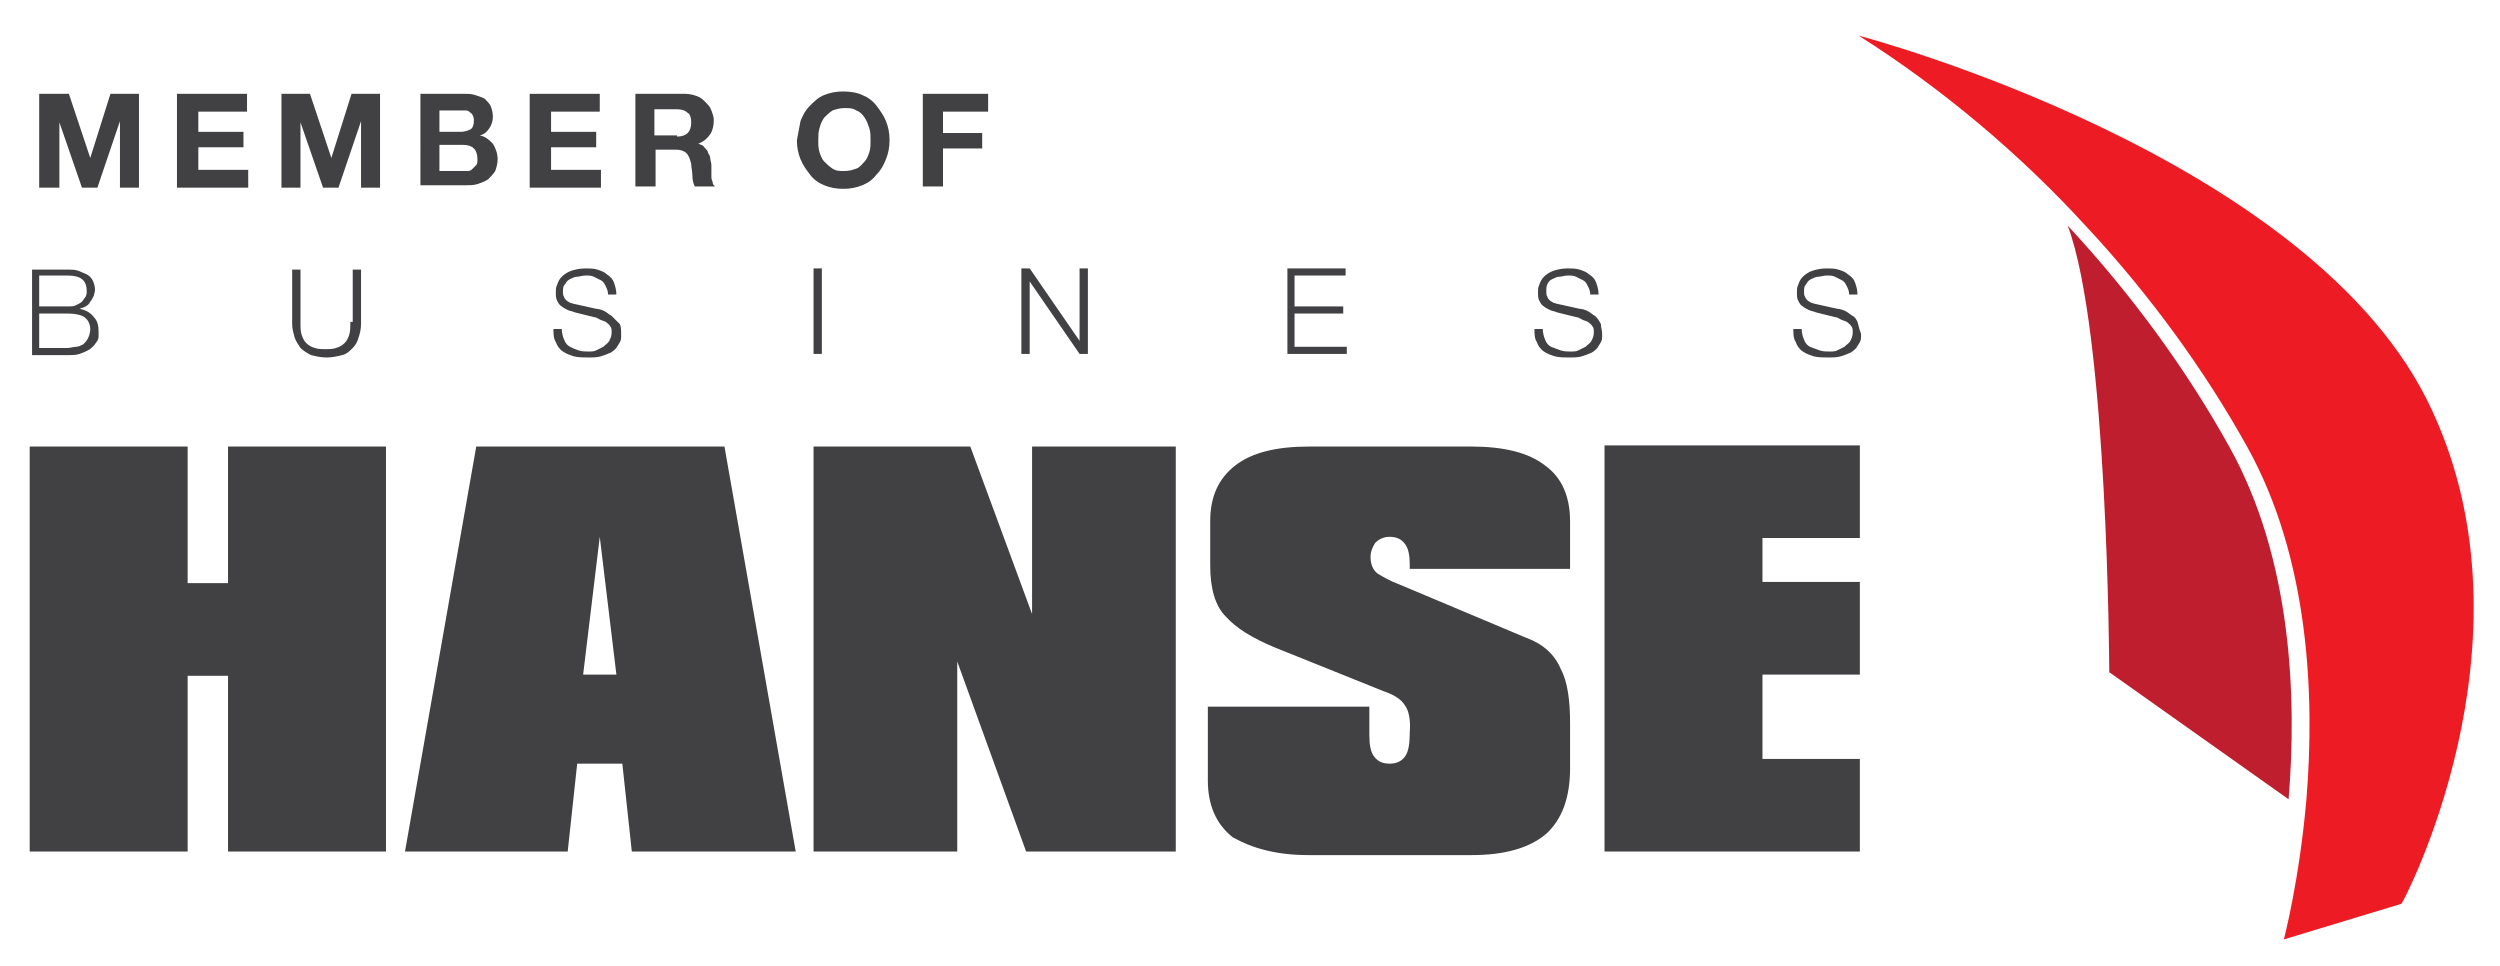
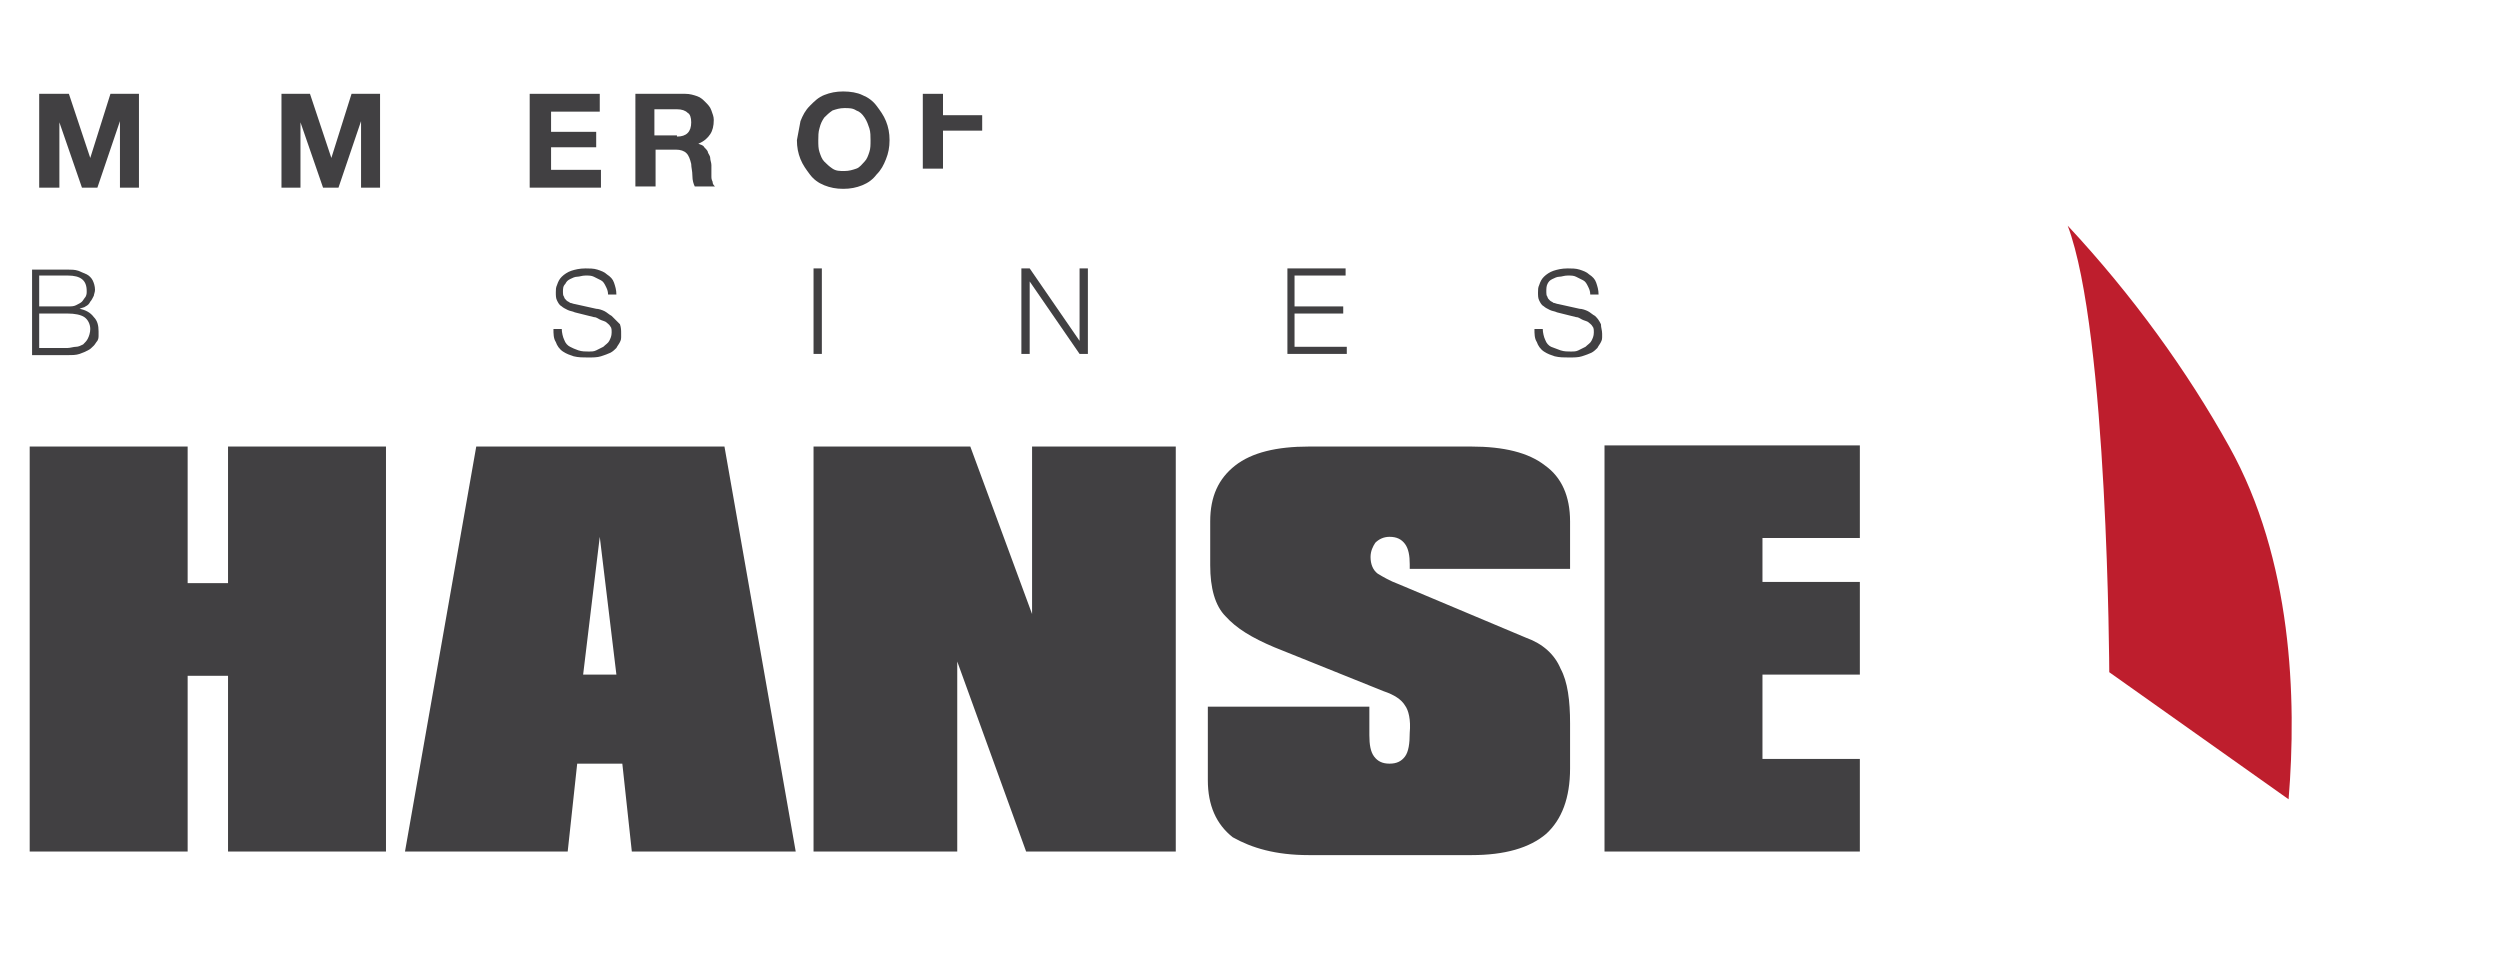
<svg xmlns="http://www.w3.org/2000/svg" xmlns:xlink="http://www.w3.org/1999/xlink" version="1.1" id="Ebene_1" x="0px" y="0px" viewBox="0 0 210.5 81.3" enable-background="new 0 0 210.5 81.3" xml:space="preserve">
  <g>
    <path fill="#414042" d="M5.8,7.9l1.8,5.4h0l1.7-5.4h2.4v7.9h-1.6v-5.6h0l-1.9,5.6H6.9L5,10.3h0v5.5H3.3V7.9H5.8z" />
-     <path fill="#414042" d="M20.8,7.9v1.5h-4.1v1.7h3.8v1.3h-3.8v1.9h4.2v1.5h-6V7.9H20.8z" />
    <path fill="#414042" d="M26.1,7.9l1.8,5.4h0l1.7-5.4h2.4v7.9h-1.6v-5.6h0l-1.9,5.6h-1.3l-1.9-5.5h0v5.5h-1.6V7.9H26.1z" />
-     <path fill="#414042" d="M39,7.9c0.4,0,0.7,0,1,0.1c0.3,0.1,0.6,0.2,0.8,0.3c0.2,0.2,0.4,0.4,0.5,0.6c0.1,0.2,0.2,0.6,0.2,0.9   c0,0.4-0.1,0.7-0.3,1s-0.4,0.5-0.8,0.6c0.5,0.1,0.8,0.4,1.1,0.7c0.2,0.3,0.4,0.8,0.4,1.3c0,0.4-0.1,0.7-0.2,1   c-0.2,0.3-0.4,0.5-0.6,0.7c-0.3,0.2-0.6,0.3-0.9,0.4c-0.3,0.1-0.7,0.1-1,0.1h-3.8V7.9H39z M38.8,11.1c0.3,0,0.6-0.1,0.8-0.2   c0.2-0.1,0.3-0.4,0.3-0.7c0-0.2,0-0.3-0.1-0.5s-0.2-0.2-0.3-0.3c-0.1-0.1-0.2-0.1-0.4-0.1c-0.1,0-0.3,0-0.4,0H37v1.8H38.8z    M38.9,14.4c0.2,0,0.3,0,0.5,0c0.2,0,0.3-0.1,0.4-0.2c0.1-0.1,0.2-0.2,0.3-0.3c0.1-0.1,0.1-0.3,0.1-0.5c0-0.4-0.1-0.7-0.3-0.9   c-0.2-0.2-0.5-0.3-0.9-0.3H37v2.2H38.9z" />
    <path fill="#414042" d="M50.5,7.9v1.5h-4.1v1.7h3.8v1.3h-3.8v1.9h4.2v1.5h-6V7.9H50.5z" />
    <path fill="#414042" d="M57.7,7.9c0.4,0,0.7,0.1,1,0.2c0.3,0.1,0.5,0.3,0.7,0.5c0.2,0.2,0.4,0.4,0.5,0.7c0.1,0.3,0.2,0.5,0.2,0.8   c0,0.5-0.1,0.9-0.3,1.2s-0.5,0.6-1,0.8v0c0.2,0.1,0.4,0.1,0.5,0.3c0.1,0.1,0.3,0.3,0.3,0.4s0.2,0.3,0.2,0.5c0,0.2,0.1,0.4,0.1,0.6   c0,0.1,0,0.3,0,0.4c0,0.2,0,0.3,0,0.5c0,0.2,0,0.3,0.1,0.5c0,0.2,0.1,0.3,0.2,0.4h-1.7c-0.1-0.2-0.2-0.5-0.2-0.9s-0.1-0.7-0.1-1   c-0.1-0.4-0.2-0.7-0.4-0.9c-0.2-0.2-0.5-0.3-0.9-0.3h-1.7v3.1h-1.7V7.9H57.7z M57,11.5c0.4,0,0.7-0.1,0.9-0.3   c0.2-0.2,0.3-0.5,0.3-0.9c0-0.4-0.1-0.7-0.3-0.8c-0.2-0.2-0.5-0.3-0.9-0.3h-1.9v2.2H57z" />
    <path fill="#414042" d="M67.4,10.2c0.2-0.5,0.4-0.9,0.8-1.3s0.7-0.7,1.2-0.9c0.5-0.2,1-0.3,1.6-0.3c0.6,0,1.2,0.1,1.6,0.3   c0.5,0.2,0.9,0.5,1.2,0.9c0.3,0.4,0.6,0.8,0.8,1.3s0.3,1,0.3,1.6c0,0.6-0.1,1.1-0.3,1.6s-0.4,0.9-0.8,1.3c-0.3,0.4-0.7,0.7-1.2,0.9   c-0.5,0.2-1,0.3-1.6,0.3c-0.6,0-1.1-0.1-1.6-0.3c-0.5-0.2-0.9-0.5-1.2-0.9s-0.6-0.8-0.8-1.3c-0.2-0.5-0.3-1-0.3-1.6   C67.2,11.3,67.3,10.7,67.4,10.2z M69,12.8c0.1,0.3,0.2,0.6,0.4,0.8c0.2,0.2,0.4,0.4,0.7,0.6c0.3,0.2,0.6,0.2,1,0.2s0.7-0.1,1-0.2   c0.3-0.1,0.5-0.4,0.7-0.6c0.2-0.2,0.3-0.5,0.4-0.8c0.1-0.3,0.1-0.6,0.1-1c0-0.3,0-0.7-0.1-1c-0.1-0.3-0.2-0.6-0.4-0.9   c-0.2-0.3-0.4-0.5-0.7-0.6c-0.3-0.2-0.6-0.2-1-0.2s-0.7,0.1-1,0.2c-0.3,0.2-0.5,0.4-0.7,0.6c-0.2,0.3-0.3,0.5-0.4,0.9   c-0.1,0.3-0.1,0.7-0.1,1C68.9,12.2,68.9,12.5,69,12.8z" />
-     <path fill="#414042" d="M83.2,7.9v1.5h-3.8v1.8h3.3v1.3h-3.3v3.2h-1.7V7.9H83.2z" />
+     <path fill="#414042" d="M83.2,7.9h-3.8v1.8h3.3v1.3h-3.3v3.2h-1.7V7.9H83.2z" />
  </g>
  <g>
    <g>
      <defs>
        <rect id="SVGID_1_" x="2.5" y="3" width="205.8" height="76.1" />
      </defs>
      <clipPath id="SVGID_2_">
        <use xlink:href="#SVGID_1_" overflow="visible" />
      </clipPath>
      <path clip-path="url(#SVGID_2_)" fill="#BE1E2D" d="M174.1,19c3.4,9,3.5,37.6,3.5,37.6l15.1,10.7c0.7-8.5,0.3-20.2-5-29.7    C184.2,31.3,179.6,24.9,174.1,19" />
-       <path clip-path="url(#SVGID_2_)" fill="#ED1C24" d="M204.8,34.6C195,13.1,156.5,3,156.5,3c7.1,4.5,13.6,10,19.1,16    c5.5,5.9,10.1,12.3,13.6,18.6c5.3,9.5,5.7,21.2,5,29.7c-0.6,6.9-1.9,11.8-1.9,11.8l9.9-3C202.3,76.1,213.9,54.2,204.8,34.6" />
    </g>
    <path fill="#414042" d="M2.5,71.7h13.3V56.9h3.4v14.8h13.3V37.6H19.2v11.5h-3.4V37.6H2.5V71.7L2.5,71.7z M34.1,71.7h13.7l0.8-7.4   h3.8l0.8,7.4h13.8l-6-34.1H40.1L34.1,71.7L34.1,71.7z M49.1,56.8l1.4-11.6l1.4,11.6H49.1L49.1,56.8z M68.5,71.7h12.1v-16l5.8,16H99   V37.6H86.9v14.1l-5.2-14.1H68.5V71.7L68.5,71.7z M110.2,72h13.7c2.8,0,4.9-0.6,6.3-1.8c1.3-1.2,2-3,2-5.5v-3.8   c0-1.9-0.2-3.5-0.8-4.6c-0.5-1.2-1.5-2.1-2.9-2.6l-10.7-4.5c-0.8-0.3-1.3-0.6-1.8-0.9c-0.4-0.3-0.6-0.8-0.6-1.4   c0-0.5,0.2-0.9,0.4-1.2c0.3-0.3,0.7-0.5,1.2-0.5c0.6,0,1,0.2,1.3,0.6c0.3,0.4,0.4,1,0.4,1.7v0.4h13.5v-4c0-2.1-0.7-3.7-2.1-4.7   c-1.4-1.1-3.5-1.6-6.2-1.6h-13.7c-2.7,0-4.8,0.5-6.2,1.6c-1.4,1.1-2.1,2.6-2.1,4.7v3.7c0,1.9,0.4,3.4,1.3,4.3   c0.9,1,2.2,1.8,4.1,2.6l9.2,3.7c0.9,0.3,1.5,0.7,1.8,1.2c0.3,0.4,0.5,1.2,0.4,2.3c0,0.9-0.1,1.6-0.4,2c-0.3,0.4-0.7,0.6-1.3,0.6   c-0.6,0-1-0.2-1.3-0.6c-0.3-0.4-0.4-1-0.4-1.8v-2.4h-13.6v6.2c0,2.1,0.7,3.7,2.1,4.8C105.4,71.4,107.4,72,110.2,72 M135.1,71.7   h21.5v-7.8h-8.2v-7.1h8.2v-7.8h-8.2v-3.7h8.2v-7.8h-21.5V71.7L135.1,71.7z" />
    <path fill="#414042" d="M7.4,28.5c-0.1,0.2-0.2,0.3-0.4,0.5c-0.2,0.1-0.4,0.2-0.6,0.2c-0.2,0-0.5,0.1-0.7,0.1H3.3v-2.9h2.4   c0.6,0,1.1,0.1,1.4,0.3c0.3,0.2,0.5,0.6,0.5,1C7.6,28,7.5,28.3,7.4,28.5L7.4,28.5z M3.3,23.2h2.4c1.1,0,1.6,0.4,1.6,1.3   c0,0.2,0,0.3-0.1,0.5c-0.1,0.1-0.2,0.3-0.3,0.4c-0.1,0.1-0.3,0.2-0.5,0.3c-0.2,0.1-0.4,0.1-0.7,0.1H3.3V23.2L3.3,23.2z M6.7,26   L6.7,26c0.2-0.1,0.4-0.1,0.5-0.2c0.2-0.1,0.3-0.2,0.4-0.4c0.1-0.1,0.2-0.3,0.3-0.5C7.9,24.8,8,24.6,8,24.4c0-0.3-0.1-0.6-0.2-0.8   c-0.1-0.2-0.3-0.4-0.5-0.5c-0.2-0.1-0.5-0.2-0.7-0.3c-0.3-0.1-0.6-0.1-0.9-0.1h-3v7.2h3c0.4,0,0.7,0,1-0.1c0.3-0.1,0.5-0.2,0.7-0.3   c0.2-0.1,0.3-0.2,0.5-0.4c0.1-0.1,0.2-0.3,0.3-0.4c0.1-0.2,0.1-0.3,0.1-0.4c0-0.1,0-0.3,0-0.4c0-0.5-0.1-0.9-0.4-1.2   C7.6,26.3,7.2,26.1,6.7,26L6.7,26z" />
-     <path fill="#414042" d="M29.5,27.1c0,0.4,0,0.8-0.1,1.1c-0.1,0.3-0.2,0.5-0.4,0.7c-0.2,0.2-0.4,0.3-0.7,0.4   c-0.3,0.1-0.6,0.1-0.9,0.1c-0.3,0-0.6,0-0.9-0.1c-0.3-0.1-0.5-0.2-0.7-0.4c-0.2-0.2-0.3-0.4-0.4-0.7c-0.1-0.3-0.1-0.6-0.1-1.1v-4.4   h-0.7v4.6c0,0.4,0.1,0.7,0.2,1.1c0.1,0.3,0.3,0.6,0.5,0.9c0.2,0.2,0.5,0.4,0.9,0.6c0.4,0.1,0.8,0.2,1.3,0.2c0.5,0,0.9-0.1,1.3-0.2   c0.4-0.1,0.6-0.3,0.9-0.6c0.2-0.2,0.4-0.5,0.5-0.9c0.1-0.3,0.2-0.7,0.2-1.1v-4.6h-0.7V27.1L29.5,27.1z" />
    <path fill="#414042" d="M51.5,26.6c-0.2-0.1-0.4-0.3-0.6-0.4c-0.2-0.1-0.5-0.2-0.7-0.2l-1.8-0.4c-0.1,0-0.3-0.1-0.4-0.1   c-0.1-0.1-0.2-0.1-0.3-0.2c-0.1-0.1-0.2-0.2-0.2-0.3c-0.1-0.1-0.1-0.3-0.1-0.4c0-0.3,0-0.5,0.2-0.7c0.1-0.2,0.2-0.3,0.4-0.4   c0.2-0.1,0.4-0.2,0.6-0.2c0.2,0,0.4-0.1,0.7-0.1c0.3,0,0.5,0,0.7,0.1c0.2,0.1,0.4,0.2,0.6,0.3c0.2,0.1,0.3,0.3,0.4,0.5   c0.1,0.2,0.2,0.4,0.2,0.7h0.7c0-0.4-0.1-0.7-0.2-1c-0.1-0.3-0.3-0.5-0.6-0.7c-0.2-0.2-0.5-0.3-0.8-0.4c-0.3-0.1-0.7-0.1-1-0.1   c-0.5,0-0.9,0.1-1.2,0.2c-0.3,0.1-0.6,0.3-0.8,0.5c-0.2,0.2-0.3,0.4-0.4,0.7c-0.1,0.2-0.1,0.4-0.1,0.6c0,0.3,0,0.5,0.1,0.7   c0.1,0.2,0.2,0.4,0.4,0.5c0.1,0.1,0.3,0.2,0.5,0.3c0.2,0.1,0.4,0.1,0.6,0.2l1.6,0.4c0.2,0,0.3,0.1,0.5,0.2c0.2,0.1,0.3,0.1,0.5,0.2   c0.1,0.1,0.3,0.2,0.4,0.4c0.1,0.1,0.1,0.3,0.1,0.5c0,0.3-0.1,0.5-0.2,0.7c-0.1,0.2-0.3,0.3-0.5,0.5c-0.2,0.1-0.4,0.2-0.6,0.3   c-0.2,0.1-0.4,0.1-0.6,0.1c-0.3,0-0.6,0-0.9-0.1c-0.3-0.1-0.5-0.2-0.7-0.3c-0.2-0.1-0.4-0.3-0.5-0.6c-0.1-0.2-0.2-0.6-0.2-0.9h-0.7   c0,0.4,0,0.8,0.2,1.1c0.1,0.3,0.3,0.6,0.6,0.8c0.3,0.2,0.6,0.3,0.9,0.4c0.4,0.1,0.8,0.1,1.2,0.1c0.4,0,0.8,0,1.1-0.1   c0.3-0.1,0.6-0.2,0.8-0.3c0.2-0.1,0.4-0.3,0.5-0.4c0.1-0.2,0.2-0.3,0.3-0.5c0.1-0.2,0.1-0.3,0.1-0.4c0-0.1,0-0.2,0-0.3   c0-0.3,0-0.5-0.1-0.8C51.8,26.9,51.7,26.8,51.5,26.6L51.5,26.6z" />
    <polygon fill="#414042" points="68.5,29.8 69.2,29.8 69.2,22.6 68.5,22.6 68.5,29.8  " />
    <polygon fill="#414042" points="90.9,28.7 90.9,28.7 86.7,22.6 86,22.6 86,29.8 86.7,29.8 86.7,23.7 86.7,23.7 90.9,29.8    91.6,29.8 91.6,22.6 90.9,22.6 90.9,28.7  " />
    <polygon fill="#414042" points="109,26.4 113.1,26.4 113.1,25.8 109,25.8 109,23.2 113.3,23.2 113.3,22.6 108.4,22.6 108.4,29.8    113.4,29.8 113.4,29.2 109,29.2 109,26.4  " />
    <path fill="#414042" d="M134.3,26.6c-0.2-0.1-0.4-0.3-0.6-0.4c-0.2-0.1-0.5-0.2-0.7-0.2l-1.8-0.4c-0.1,0-0.3-0.1-0.4-0.1   c-0.1-0.1-0.2-0.1-0.3-0.2c-0.1-0.1-0.2-0.2-0.2-0.3c-0.1-0.1-0.1-0.3-0.1-0.4c0-0.3,0-0.5,0.1-0.7c0.1-0.2,0.2-0.3,0.4-0.4   c0.2-0.1,0.4-0.2,0.6-0.2c0.2,0,0.4-0.1,0.7-0.1c0.3,0,0.5,0,0.7,0.1c0.2,0.1,0.4,0.2,0.6,0.3c0.2,0.1,0.3,0.3,0.4,0.5   c0.1,0.2,0.2,0.4,0.2,0.7h0.7c0-0.4-0.1-0.7-0.2-1c-0.1-0.3-0.3-0.5-0.6-0.7c-0.2-0.2-0.5-0.3-0.8-0.4c-0.3-0.1-0.7-0.1-1-0.1   c-0.5,0-0.9,0.1-1.2,0.2c-0.3,0.1-0.6,0.3-0.8,0.5c-0.2,0.2-0.3,0.4-0.4,0.7c-0.1,0.2-0.1,0.4-0.1,0.6c0,0.3,0,0.5,0.1,0.7   c0.1,0.2,0.2,0.4,0.4,0.5c0.1,0.1,0.3,0.2,0.5,0.3c0.2,0.1,0.4,0.1,0.6,0.2l1.6,0.4c0.2,0,0.3,0.1,0.5,0.2c0.2,0.1,0.3,0.1,0.5,0.2   c0.1,0.1,0.3,0.2,0.4,0.4c0.1,0.1,0.1,0.3,0.1,0.5c0,0.3-0.1,0.5-0.2,0.7c-0.1,0.2-0.3,0.3-0.5,0.5c-0.2,0.1-0.4,0.2-0.6,0.3   c-0.2,0.1-0.4,0.1-0.6,0.1c-0.3,0-0.6,0-0.9-0.1c-0.3-0.1-0.5-0.2-0.8-0.3c-0.2-0.1-0.4-0.3-0.5-0.6c-0.1-0.2-0.2-0.6-0.2-0.9h-0.7   c0,0.4,0,0.8,0.2,1.1c0.1,0.3,0.3,0.6,0.6,0.8c0.3,0.2,0.6,0.3,0.9,0.4c0.4,0.1,0.8,0.1,1.2,0.1c0.4,0,0.8,0,1.1-0.1   c0.3-0.1,0.6-0.2,0.8-0.3c0.2-0.1,0.4-0.3,0.5-0.4c0.1-0.2,0.2-0.3,0.3-0.5c0.1-0.2,0.1-0.3,0.1-0.4c0-0.1,0-0.2,0-0.3   c0-0.3-0.1-0.5-0.1-0.8C134.6,26.9,134.5,26.8,134.3,26.6L134.3,26.6z" />
-     <path fill="#414042" d="M156.4,27.1c-0.1-0.2-0.2-0.4-0.4-0.5c-0.2-0.1-0.4-0.3-0.6-0.4c-0.2-0.1-0.5-0.2-0.7-0.2l-1.8-0.4   c-0.1,0-0.3-0.1-0.4-0.1c-0.1-0.1-0.2-0.1-0.3-0.2c-0.1-0.1-0.2-0.2-0.2-0.3c-0.1-0.1-0.1-0.3-0.1-0.4c0-0.3,0-0.5,0.2-0.7   c0.1-0.2,0.2-0.3,0.4-0.4c0.2-0.1,0.4-0.2,0.6-0.2c0.2,0,0.4-0.1,0.7-0.1c0.3,0,0.5,0,0.7,0.1c0.2,0.1,0.4,0.2,0.6,0.3   c0.2,0.1,0.3,0.3,0.4,0.5c0.1,0.2,0.2,0.4,0.2,0.7h0.7c0-0.4-0.1-0.7-0.2-1c-0.1-0.3-0.3-0.5-0.6-0.7c-0.2-0.2-0.5-0.3-0.8-0.4   c-0.3-0.1-0.7-0.1-1-0.1c-0.5,0-0.9,0.1-1.2,0.2c-0.3,0.1-0.6,0.3-0.8,0.5c-0.2,0.2-0.3,0.4-0.4,0.7c-0.1,0.2-0.1,0.4-0.1,0.6   c0,0.3,0,0.5,0.1,0.7c0.1,0.2,0.2,0.4,0.4,0.5c0.1,0.1,0.3,0.2,0.5,0.3c0.2,0.1,0.4,0.1,0.6,0.2l1.6,0.4c0.2,0,0.3,0.1,0.5,0.2   c0.2,0.1,0.3,0.1,0.5,0.2c0.1,0.1,0.3,0.2,0.4,0.4c0.1,0.1,0.1,0.3,0.1,0.5c0,0.3-0.1,0.5-0.2,0.7c-0.1,0.2-0.3,0.3-0.5,0.5   c-0.2,0.1-0.4,0.2-0.6,0.3c-0.2,0.1-0.4,0.1-0.6,0.1c-0.3,0-0.6,0-0.9-0.1c-0.3-0.1-0.5-0.2-0.8-0.3c-0.2-0.1-0.4-0.3-0.5-0.6   c-0.1-0.2-0.2-0.6-0.2-0.9h-0.7c0,0.4,0,0.8,0.2,1.1c0.1,0.3,0.3,0.6,0.6,0.8c0.3,0.2,0.6,0.3,0.9,0.4c0.4,0.1,0.8,0.1,1.2,0.1   c0.4,0,0.8,0,1.1-0.1c0.3-0.1,0.6-0.2,0.8-0.3c0.2-0.1,0.4-0.3,0.5-0.4c0.1-0.2,0.2-0.3,0.3-0.5c0.1-0.2,0.1-0.3,0.1-0.4   c0-0.1,0-0.2,0-0.3C156.5,27.6,156.5,27.4,156.4,27.1L156.4,27.1z" />
  </g>
</svg>